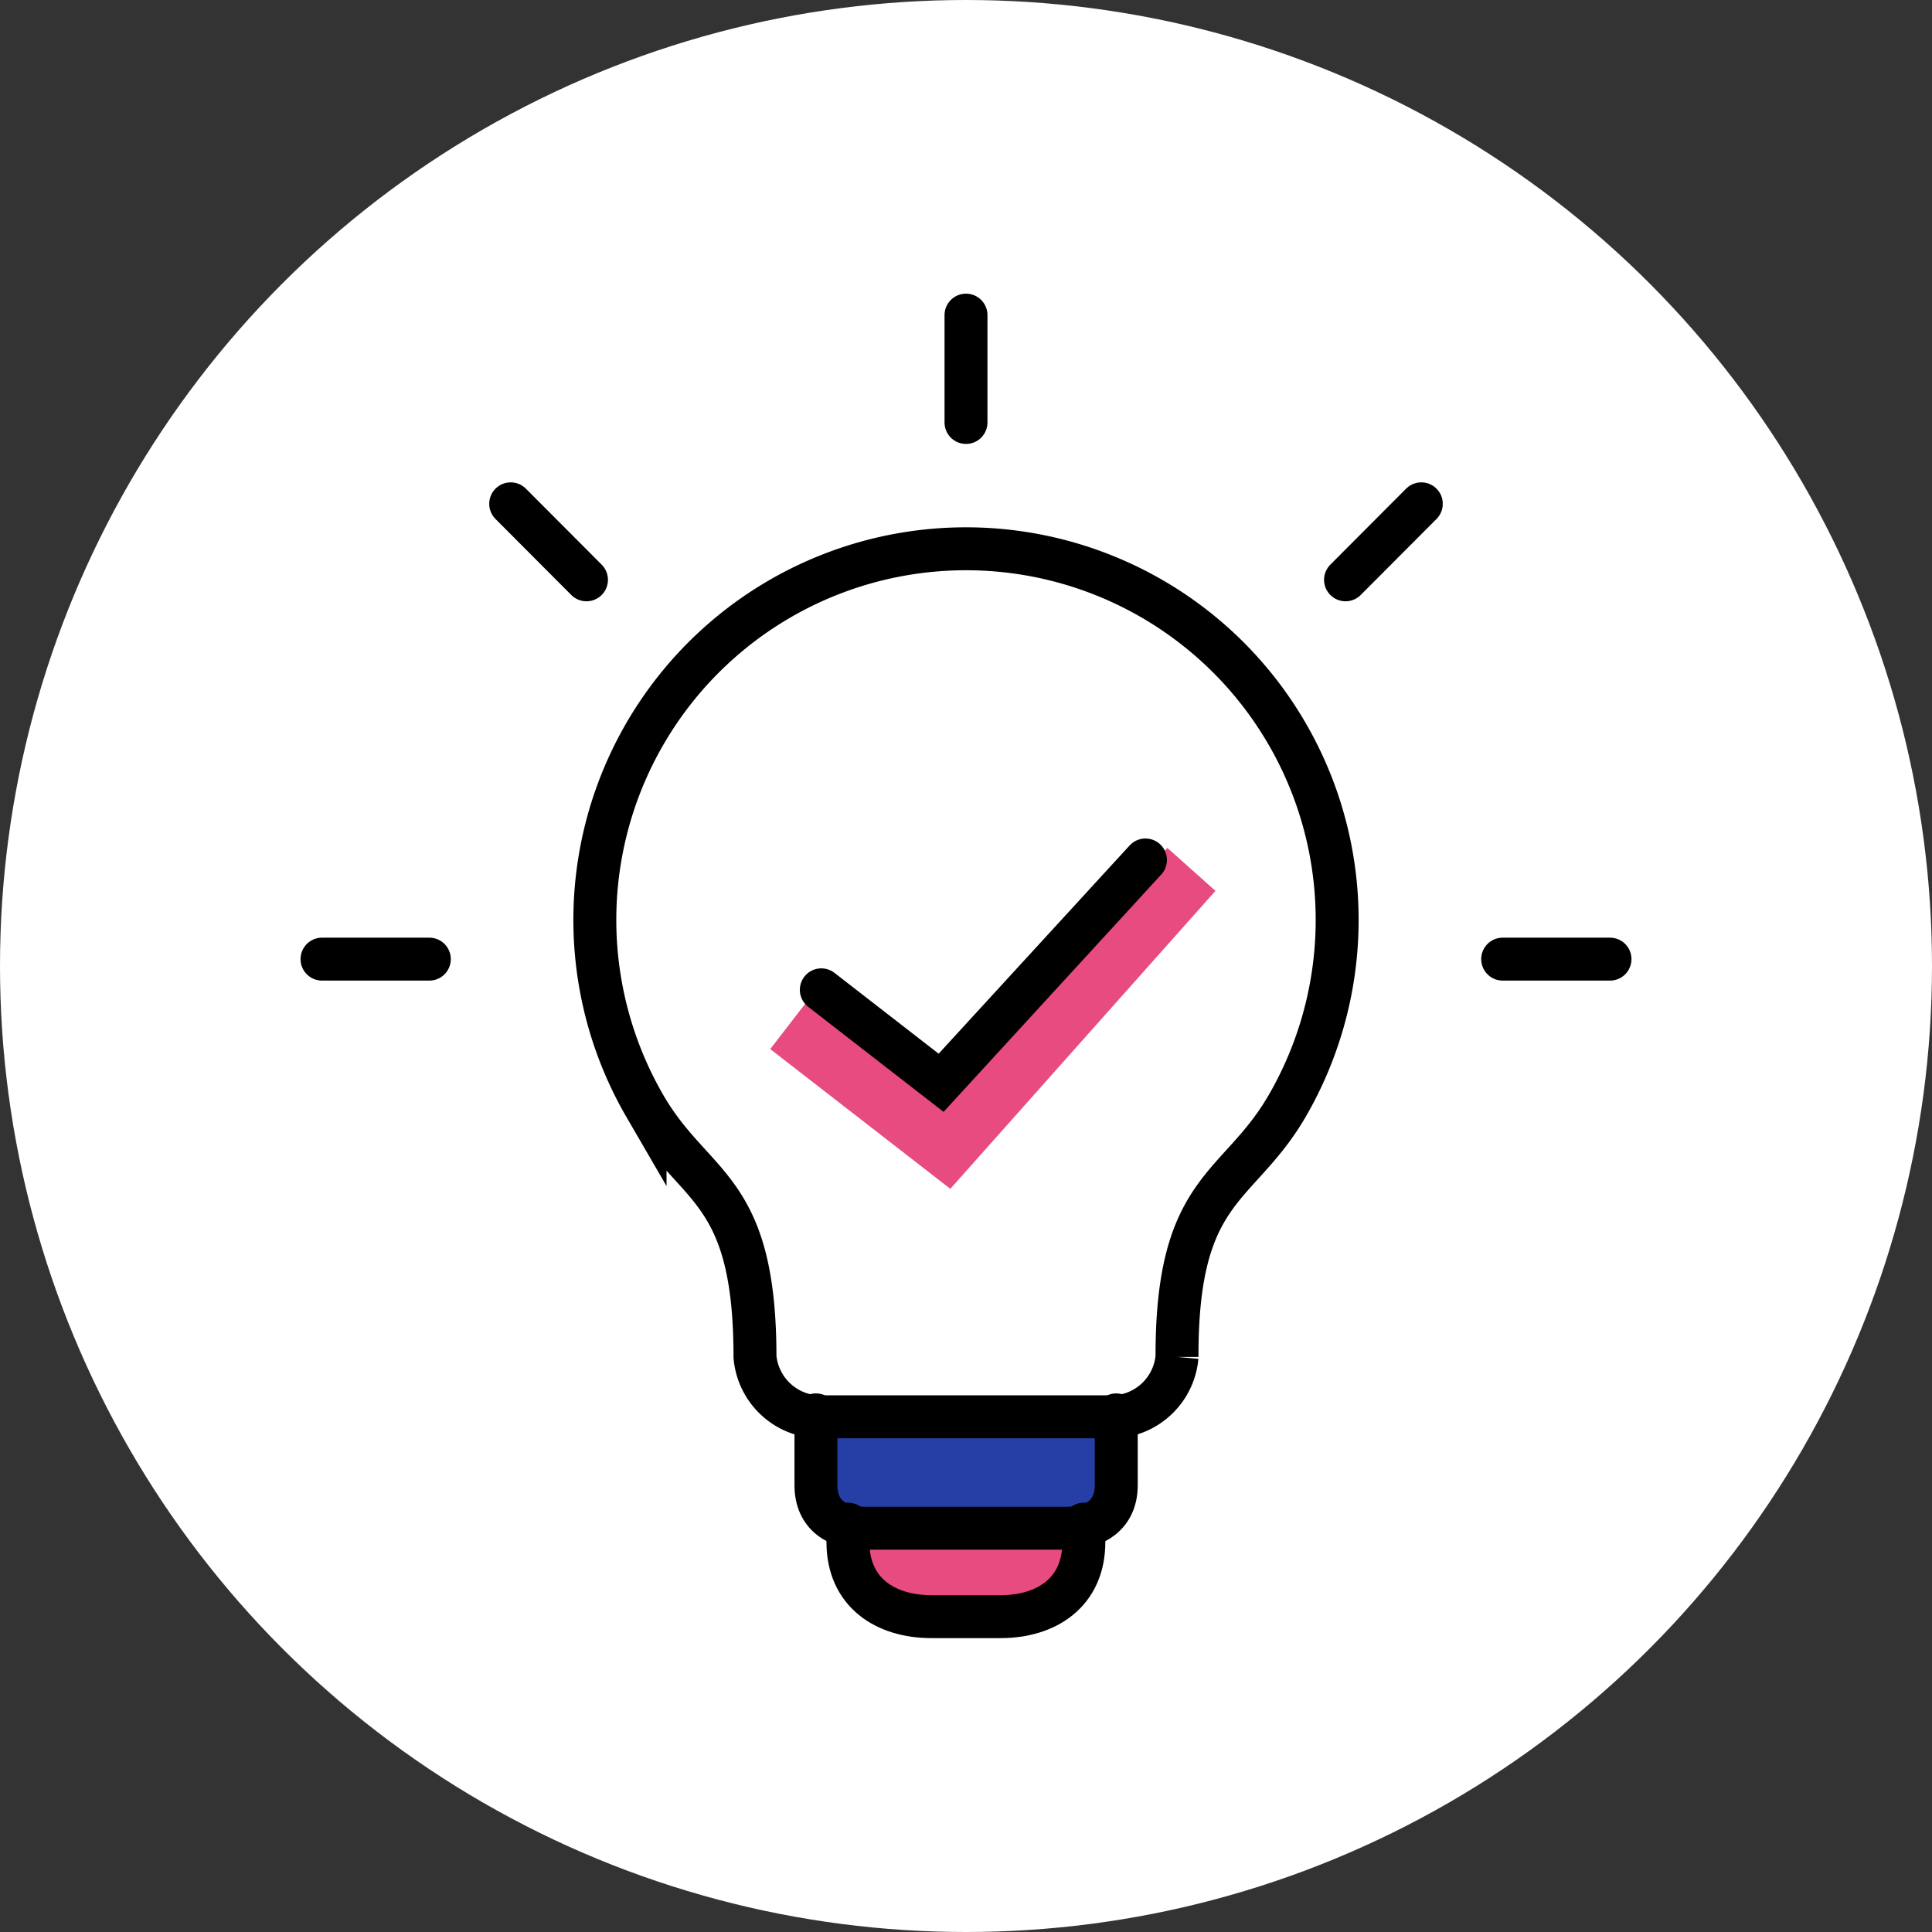
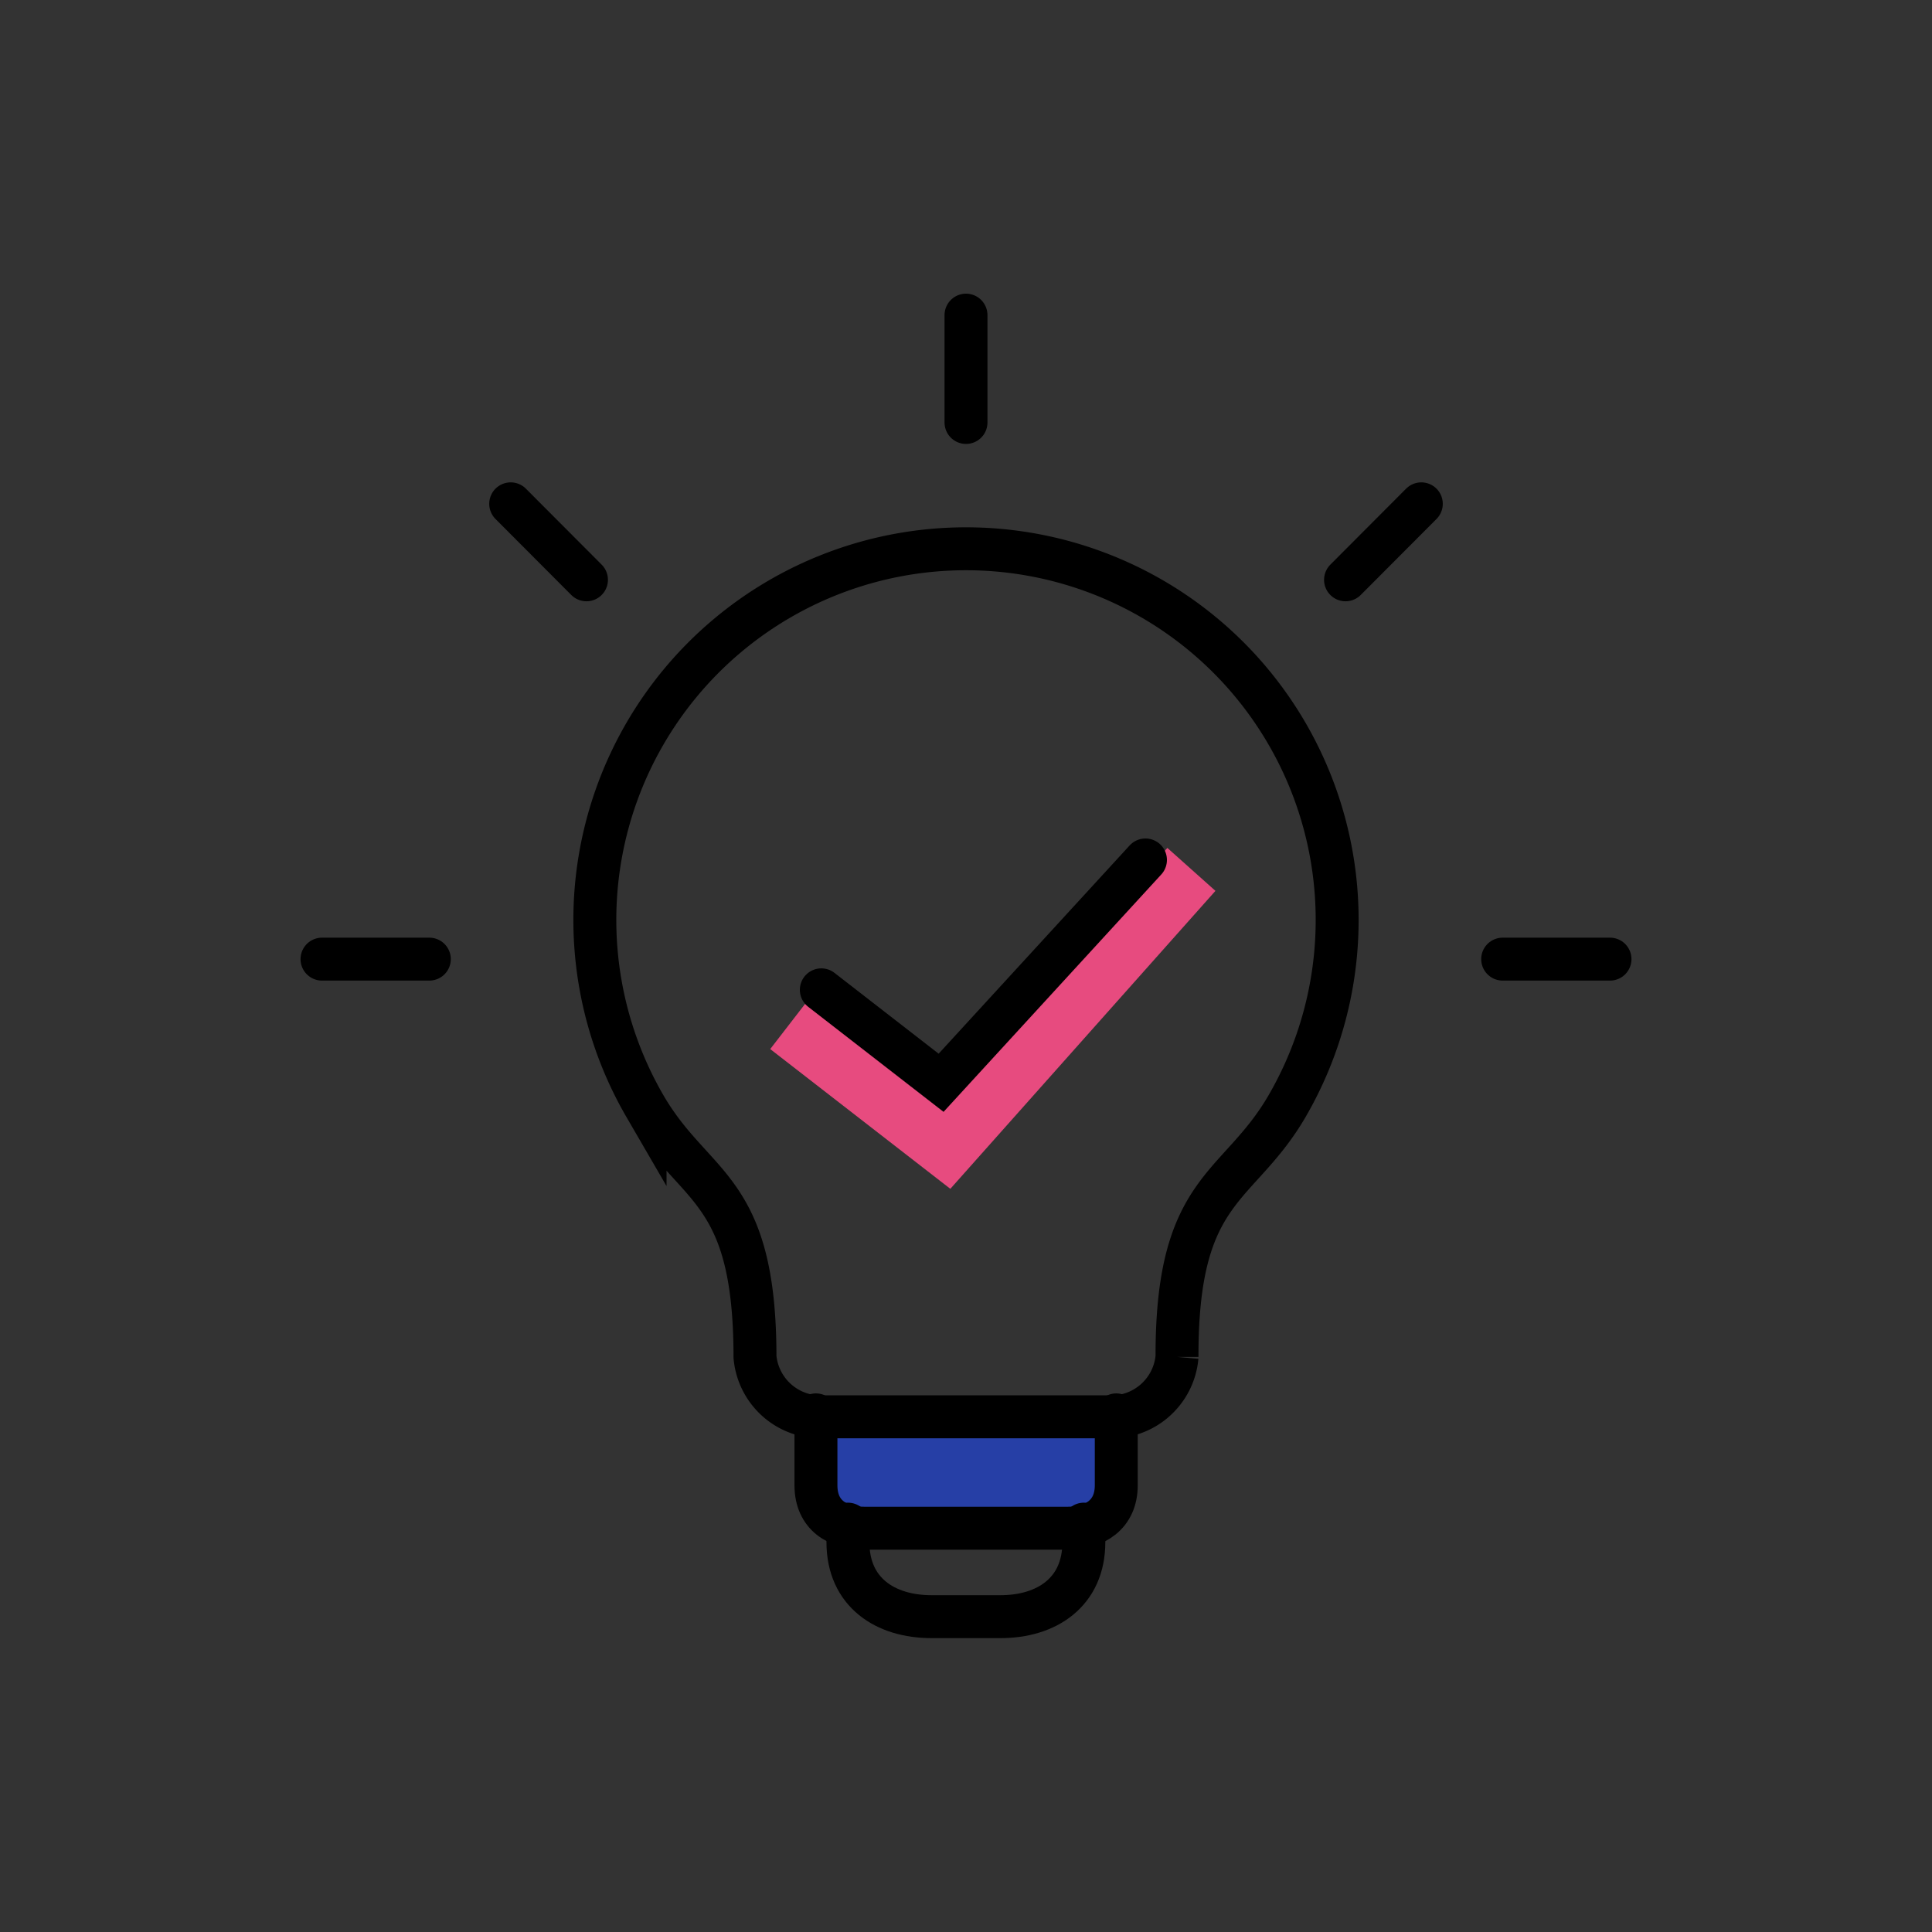
<svg xmlns="http://www.w3.org/2000/svg" id="Слой_1" data-name="Слой 1" viewBox="0 0 90 90">
  <rect x="0" y="0" width="90" height="90" fill="#333333" stroke="none" />
  <defs>
    <style>.cls-1{fill:#fff;}.cls-2{fill:#263fa6;}.cls-3{fill:#e74b7f;}.cls-4{fill:none;stroke:#000;stroke-linecap:round;stroke-miterlimit:10;stroke-width:2px;}</style>
  </defs>
  <title>Монтажная область 1 копия</title>
-   <circle class="cls-1" cx="45" cy="45" r="45" />
  <path class="cls-2" d="M45,66.39H38.39a2.33,2.33,0,0,1-.38,0v3.23a1.8,1.8,0,0,0,1.49,1.88v0a3.33,3.33,0,0,0,.78.09h9.44a3.33,3.33,0,0,0,.78-.09v0A1.8,1.8,0,0,0,52,69.58V66.35a2.33,2.33,0,0,1-.38,0Z" />
-   <path class="cls-3" d="M40.28,71.55a3.33,3.33,0,0,1-.78-.09v.78c0,2.34,1.74,3.47,3.89,3.47h3.22c2.15,0,3.89-1.13,3.89-3.47v-.78a3.33,3.33,0,0,1-.78.09Z" />
  <line class="cls-4" x1="45" y1="19.68" x2="45" y2="14.68" />
  <line class="cls-4" x1="20" y1="44.68" x2="15" y2="44.68" />
  <line class="cls-4" x1="27.32" y1="27.01" x2="23.79" y2="23.47" />
  <line class="cls-4" x1="70" y1="44.68" x2="75" y2="44.68" />
  <line class="cls-4" x1="62.68" y1="27.01" x2="66.21" y2="23.47" />
  <path class="cls-4" d="M52,65.91v3.28c0,1.37-1,2-2.27,2H40.28c-1.26,0-2.27-.6-2.27-2V65.91" />
  <path class="cls-4" d="M50.49,71v.84c0,2.34-1.74,3.47-3.88,3.47H43.39c-2.15,0-3.89-1.13-3.89-3.47V71" />
  <path class="cls-4" d="M45,66H38.39a3.07,3.07,0,0,1-3.22-2.79c0-8-2.84-7.76-5.12-11.67a17.29,17.29,0,1,1,29.9,0c-2.28,3.91-5.14,3.72-5.12,11.67A3.07,3.07,0,0,1,51.61,66Z" />
  <polygon class="cls-3" points="44.27 55.38 35.88 48.87 37.71 46.5 43.89 51.29 54.38 39.5 56.62 41.5 44.27 55.38" />
  <polyline class="cls-4" points="53.36 40.06 43.84 50.44 38.26 46.11" />
</svg>